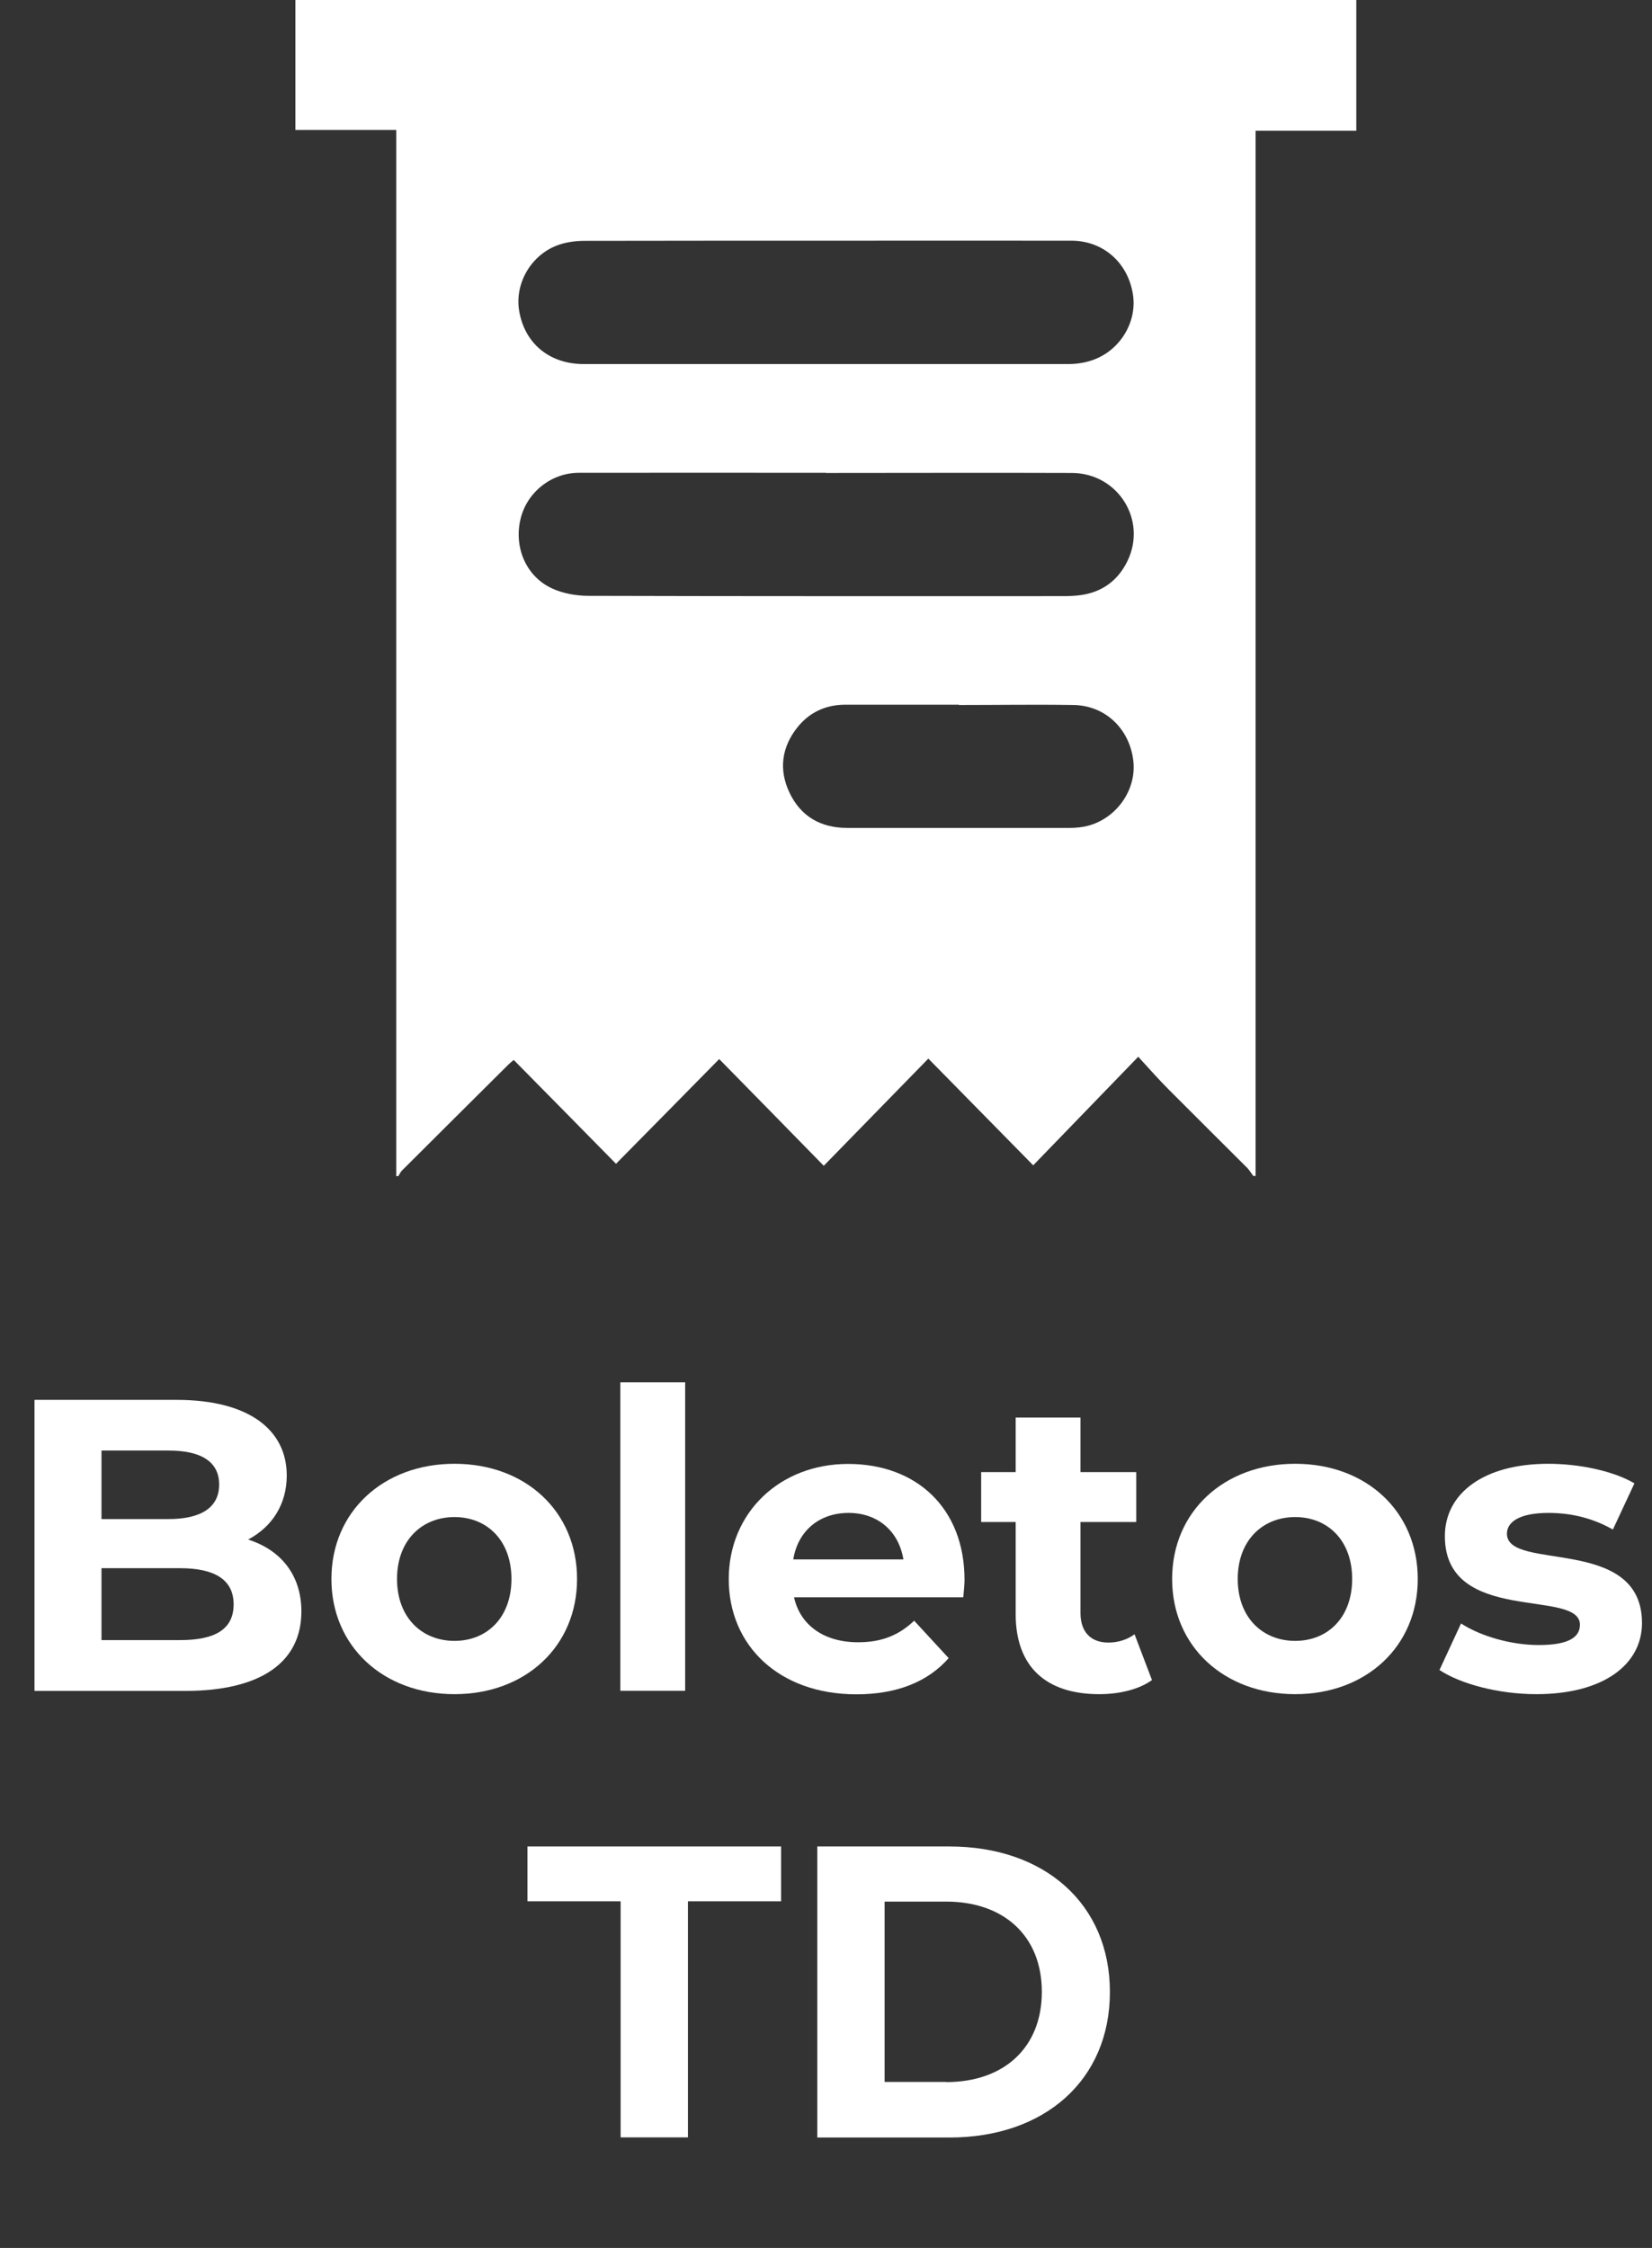
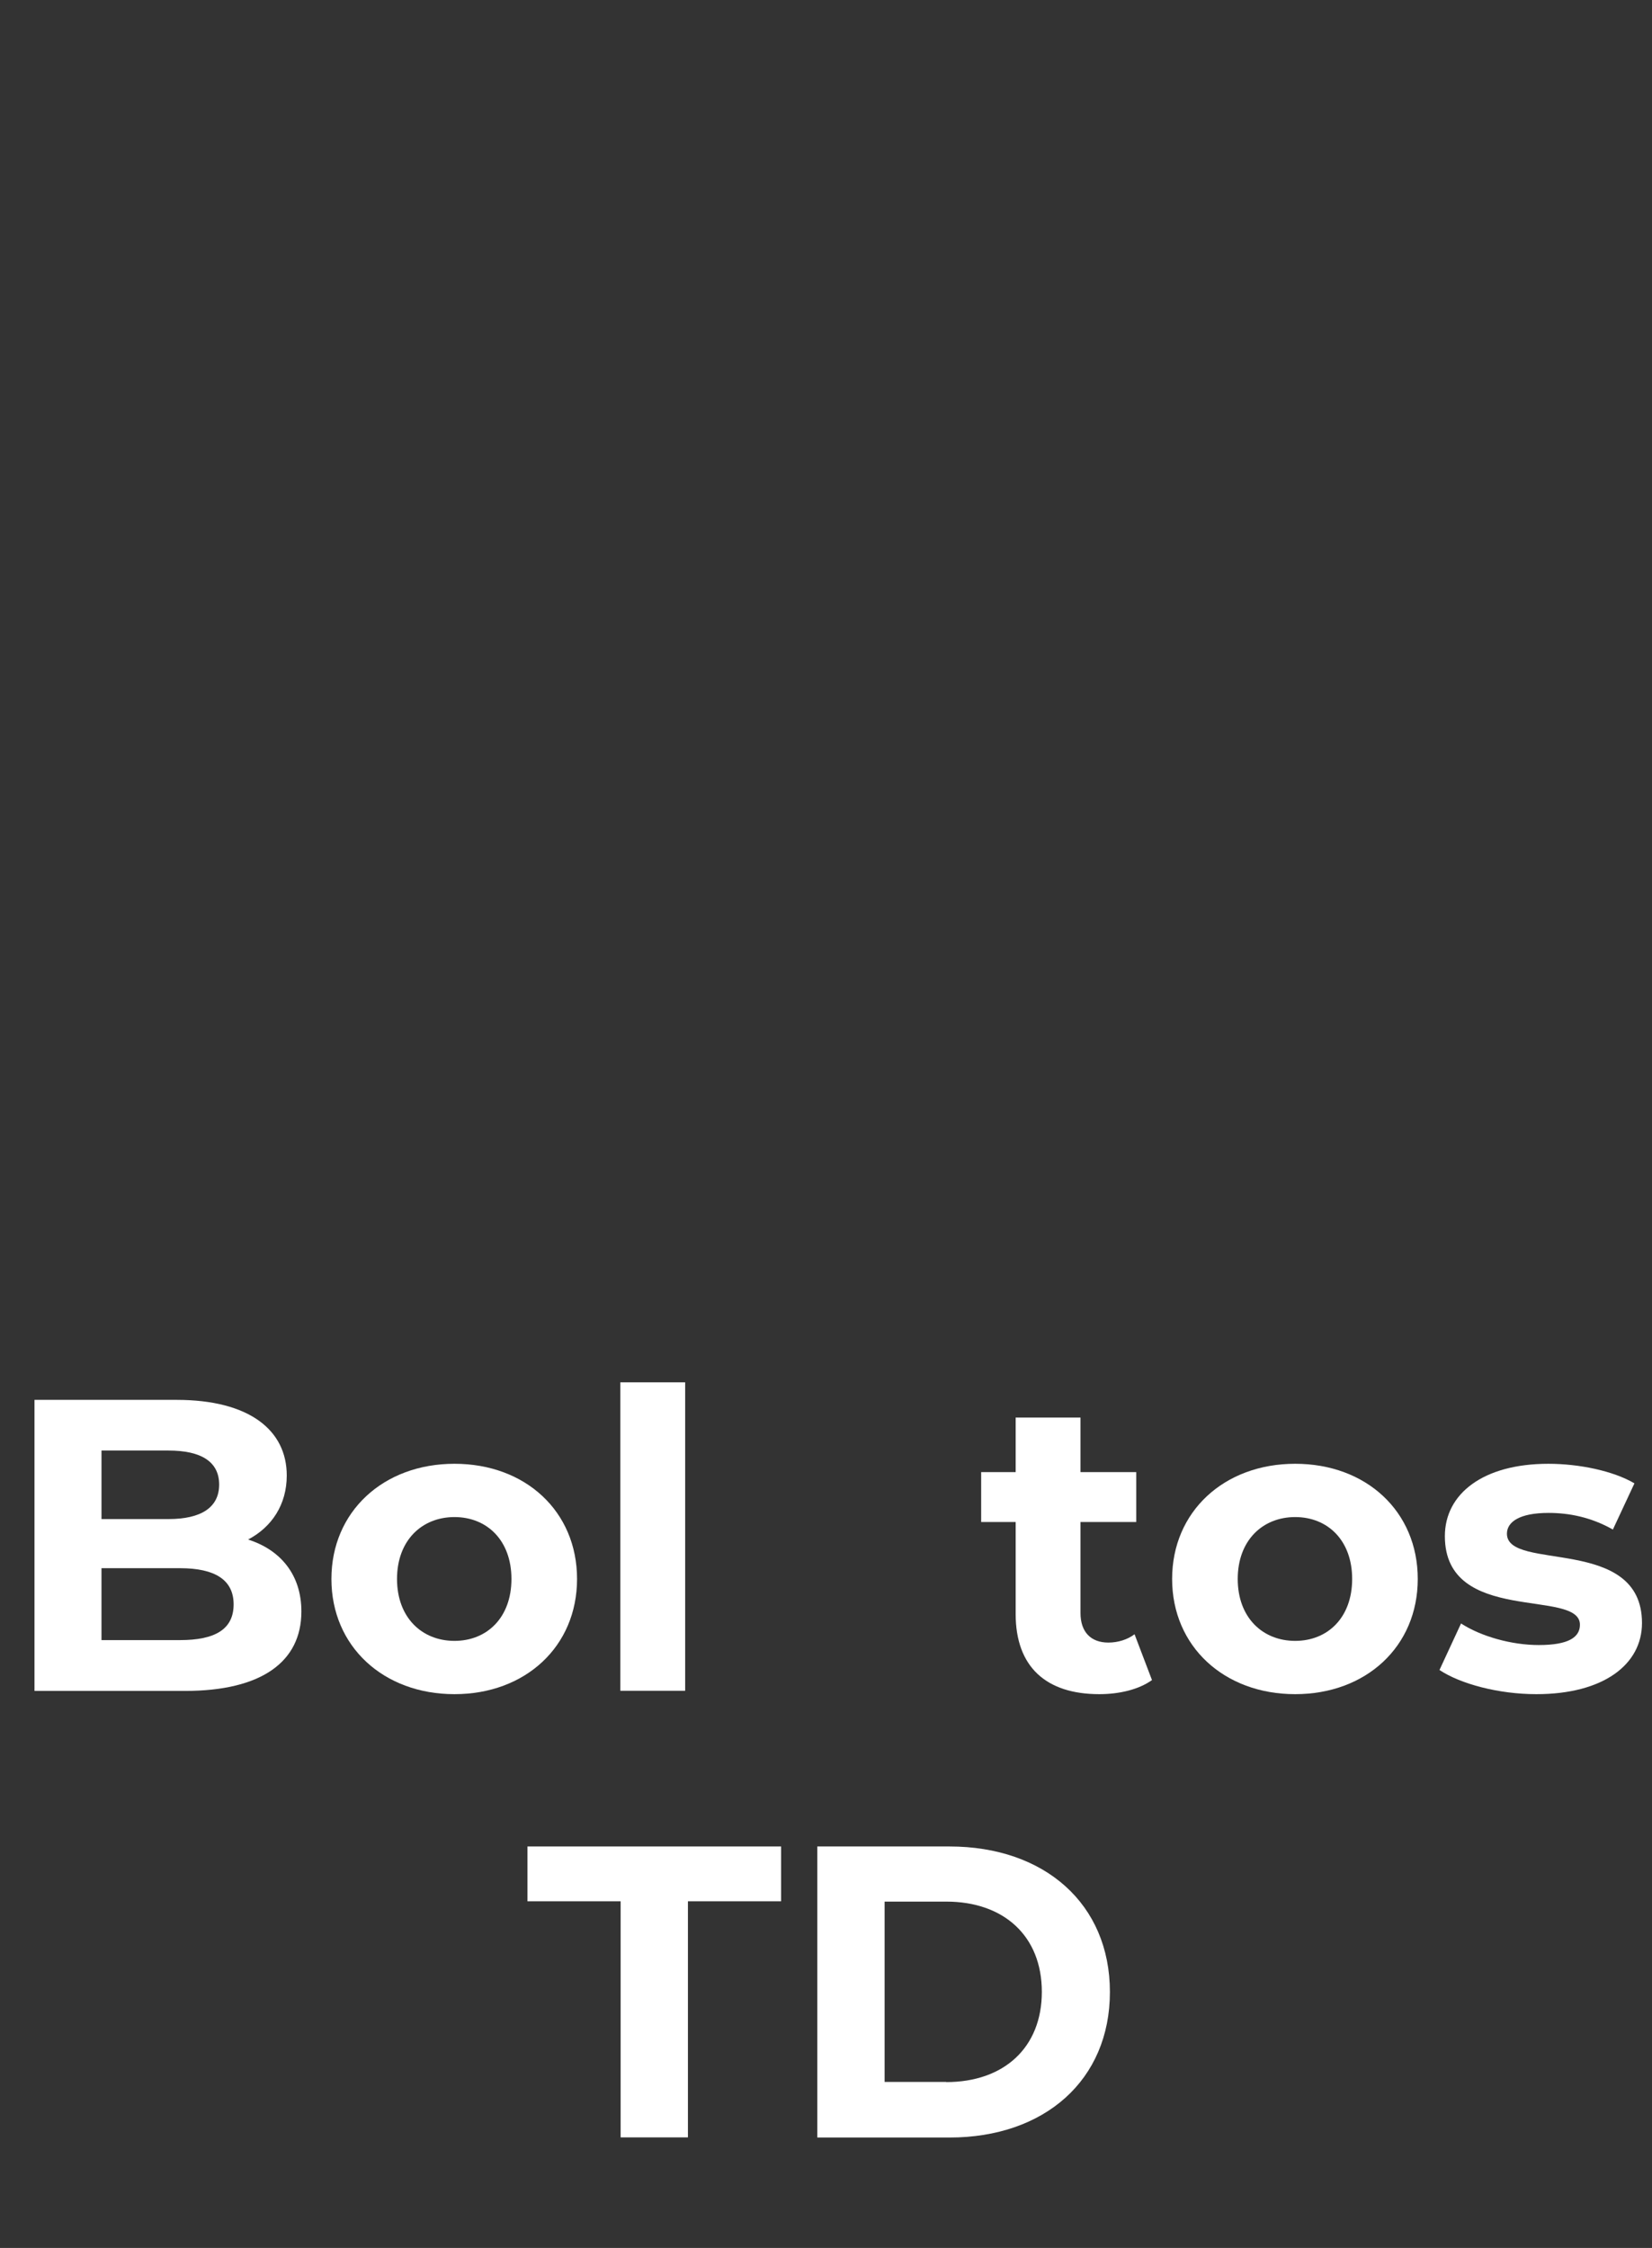
<svg xmlns="http://www.w3.org/2000/svg" id="Capa_1" viewBox="0 0 107.27 145.97">
  <rect x="0" y="0" width="107.27" height="145.97" fill="#333333" stroke="none" />
  <defs>
    <style>.cls-1{fill:#fff;stroke-width:0px;}</style>
  </defs>
  <path class="cls-1" d="M19.57,104.64c0,3.27-2.59,5.16-7.56,5.16H2.24v-18.9h9.23c4.72,0,7.15,1.97,7.15,4.91,0,1.89-.97,3.35-2.51,4.16,2.11.67,3.46,2.29,3.46,4.67ZM6.59,94.19v4.45h4.35c2.13,0,3.29-.76,3.29-2.24s-1.16-2.21-3.29-2.21h-4.35ZM15.17,104.18c0-1.59-1.21-2.35-3.48-2.35h-5.1v4.67h5.1c2.27,0,3.48-.7,3.48-2.32Z" />
  <path class="cls-1" d="M21.52,102.53c0-4.37,3.37-7.48,7.99-7.48s7.96,3.1,7.96,7.48-3.35,7.48-7.96,7.48-7.99-3.1-7.99-7.48ZM33.21,102.53c0-2.51-1.59-4.02-3.7-4.02s-3.73,1.51-3.73,4.02,1.62,4.02,3.73,4.02,3.7-1.51,3.7-4.02Z" />
  <path class="cls-1" d="M40.28,89.76h4.21v20.03h-4.21v-20.03Z" />
-   <path class="cls-1" d="M62.55,103.72h-10.99c.4,1.81,1.94,2.92,4.16,2.92,1.54,0,2.65-.46,3.64-1.4l2.24,2.43c-1.35,1.54-3.37,2.35-5.99,2.35-5.02,0-8.29-3.16-8.29-7.48s3.32-7.48,7.75-7.48,7.56,2.86,7.56,7.53c0,.32-.05.78-.08,1.13ZM51.51,101.26h7.15c-.3-1.84-1.67-3.02-3.56-3.02s-3.29,1.16-3.59,3.02Z" />
  <path class="cls-1" d="M74.81,109.09c-.86.62-2.13.92-3.43.92-3.43,0-5.43-1.75-5.43-5.21v-5.97h-2.24v-3.24h2.24v-3.54h4.21v3.54h3.62v3.24h-3.62v5.91c0,1.24.68,1.92,1.81,1.92.62,0,1.24-.19,1.7-.54l1.13,2.97Z" />
  <path class="cls-1" d="M76.11,102.53c0-4.37,3.37-7.48,7.99-7.48s7.96,3.1,7.96,7.48-3.35,7.48-7.96,7.48-7.99-3.1-7.99-7.48ZM87.8,102.53c0-2.51-1.59-4.02-3.7-4.02s-3.73,1.51-3.73,4.02,1.62,4.02,3.73,4.02,3.7-1.51,3.7-4.02Z" />
  <path class="cls-1" d="M93.47,108.44l1.4-3.02c1.3.84,3.27,1.4,5.05,1.4,1.94,0,2.67-.51,2.67-1.32,0-2.38-8.77.05-8.77-5.75,0-2.75,2.48-4.7,6.72-4.7,2,0,4.21.46,5.59,1.27l-1.4,3c-1.43-.81-2.86-1.08-4.18-1.08-1.89,0-2.7.59-2.7,1.35,0,2.48,8.77.08,8.77,5.8,0,2.7-2.51,4.62-6.86,4.62-2.46,0-4.94-.67-6.29-1.57Z" />
  <path class="cls-1" d="M40.3,123.46h-6.05v-3.56h16.47v3.56h-6.05v15.33h-4.37v-15.33Z" />
  <path class="cls-1" d="M53.07,119.9h8.58c6.18,0,10.42,3.73,10.42,9.45s-4.24,9.45-10.42,9.45h-8.58v-18.9ZM61.44,135.2c3.75,0,6.21-2.24,6.21-5.86s-2.46-5.86-6.21-5.86h-4v11.71h4Z" />
-   <path class="cls-1" d="M25.88,76.37h-.15c0-.4,0-.79,0-1.19V8.44h-6.55V0h68.89v8.49h-6.54v11.33c0,18.85,0,37.69,0,56.54h-.15c-.13-.17-.24-.36-.38-.51-1.71-1.71-3.42-3.4-5.12-5.11-.63-.63-1.22-1.3-1.97-2.12-2.3,2.38-4.49,4.64-6.82,7.05-2.28-2.32-4.47-4.55-6.81-6.93-2.22,2.28-4.44,4.55-6.79,6.96-2.25-2.3-4.47-4.57-6.79-6.93-2.23,2.27-4.42,4.49-6.7,6.8-2.24-2.28-4.43-4.5-6.64-6.74-.16.13-.25.2-.34.29-2.31,2.3-4.62,4.59-6.92,6.89-.1.1-.15.23-.23.35M53.64,15.63c-5.22,0-10.44,0-15.66.01-.56,0-1.15.07-1.68.25-1.79.61-2.89,2.49-2.59,4.29.35,2.11,1.96,3.46,4.19,3.46,10.49,0,20.98,0,31.47,0,.49,0,1-.07,1.46-.22,1.83-.57,3.01-2.44,2.74-4.27-.31-2.07-1.91-3.51-3.98-3.52-5.32-.01-10.64,0-15.96,0M53.63,30.7c-5.34,0-10.69-.01-16.03,0-1.82,0-3.39,1.28-3.8,3-.44,1.83.35,3.73,2.05,4.51.71.33,1.58.48,2.37.48,10.29.03,20.58.02,30.87.02.37,0,.75-.02,1.11-.07,1.38-.2,2.39-.95,3-2.19,1.31-2.67-.6-5.73-3.61-5.74-5.32-.02-10.64,0-15.96,0M62.27,45.76h0c-2.46,0-4.92,0-7.38,0-1.27,0-2.33.49-3.12,1.48-1.01,1.28-1.21,2.72-.52,4.2.73,1.57,2.04,2.32,3.76,2.32,4.82,0,9.64,0,14.46,0,.39,0,.8-.04,1.18-.14,1.88-.5,3.16-2.36,2.94-4.22-.24-2.07-1.82-3.59-3.88-3.62-2.48-.04-4.97,0-7.45,0" />
</svg>